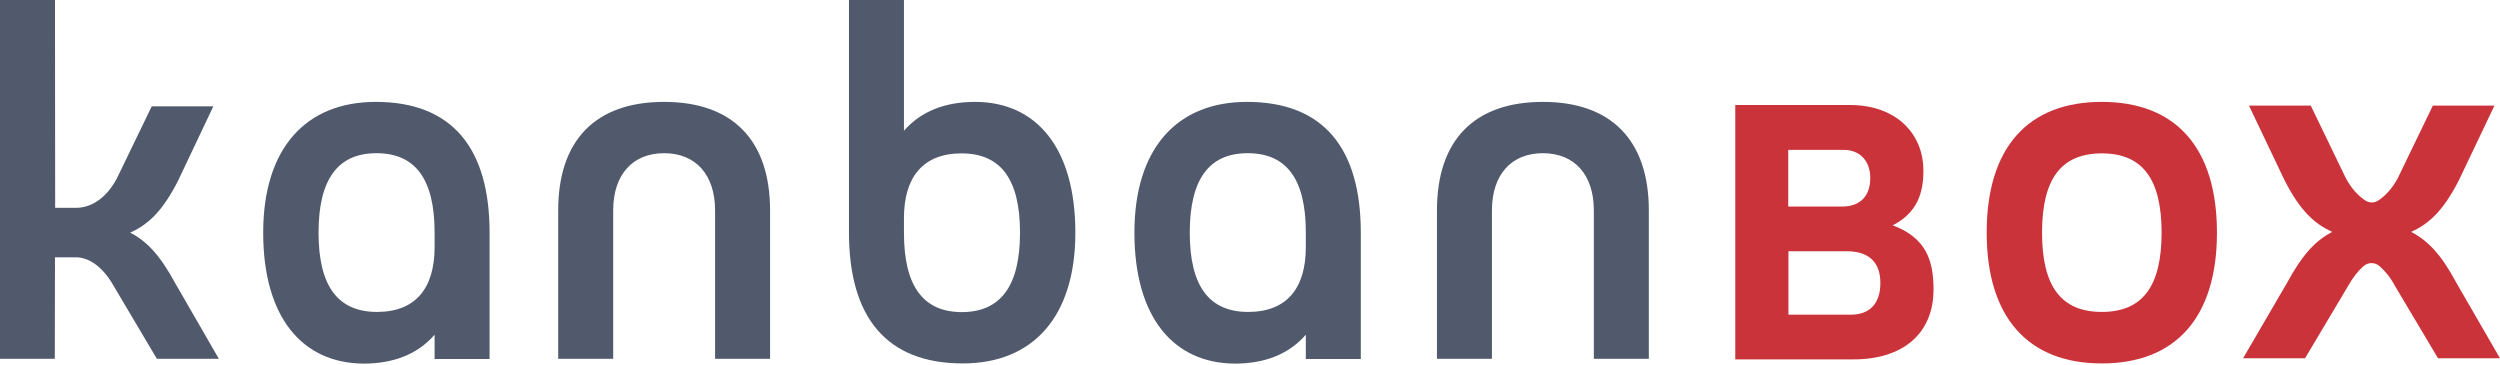
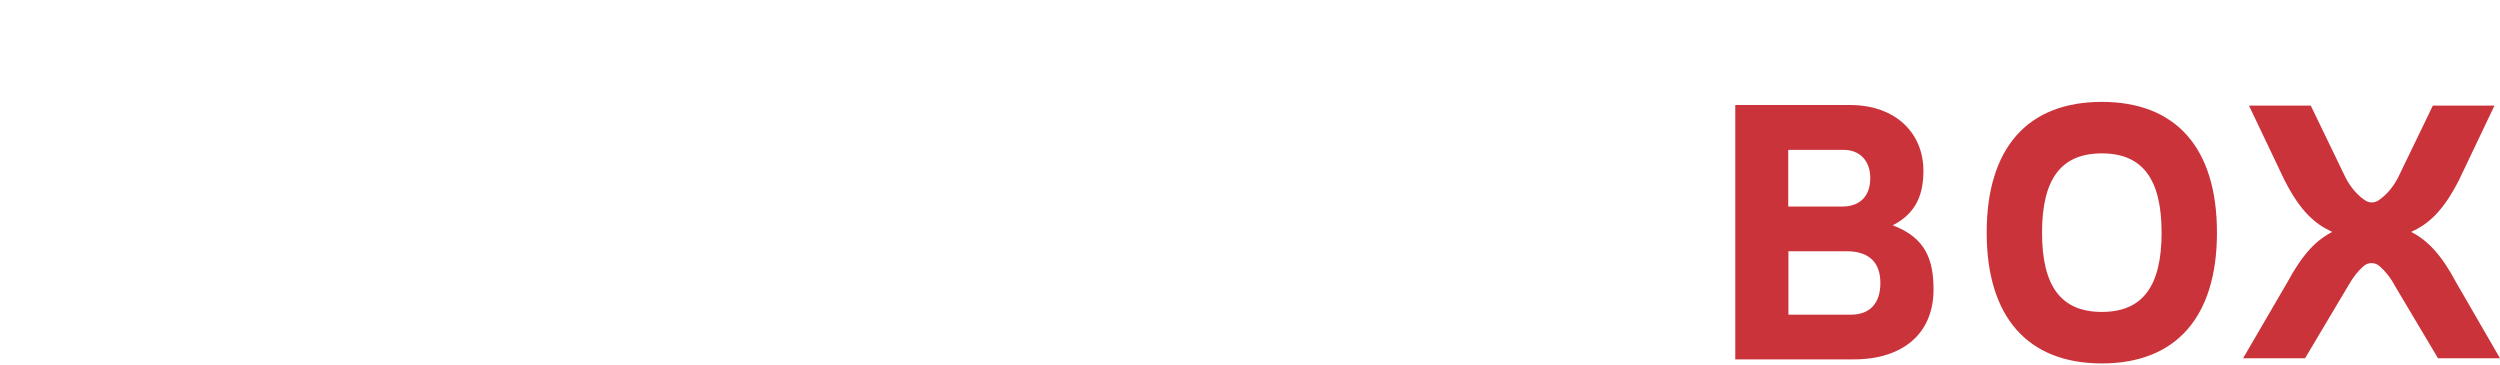
<svg xmlns="http://www.w3.org/2000/svg" width="192" height="28" viewBox="0 0 192 28" fill="none">
  <path d="M148.495 22.233C148.495 25.623 146.136 27.6 142.365 27.6H133.269V8.065H142.083C145.586 8.065 147.718 10.226 147.718 13.108C147.718 14.718 147.309 16.314 145.36 17.303C147.916 18.264 148.495 19.987 148.495 22.233ZM137.337 11.512V15.862H141.475C142.902 15.862 143.636 15.015 143.636 13.673C143.636 12.331 142.817 11.512 141.602 11.512H137.337ZM144.413 21.738C144.413 20.199 143.594 19.295 141.814 19.295H137.351V24.168H142.139C143.622 24.168 144.413 23.278 144.413 21.738ZM188.652 21.724C187.466 19.506 186.435 18.461 185.178 17.811C186.505 17.204 187.621 16.244 188.85 13.828L191.576 8.108H186.844L184.161 13.659C183.737 14.464 183.2 15.043 182.635 15.41C182.339 15.594 181.971 15.594 181.675 15.41C181.11 15.043 180.573 14.464 180.149 13.659L177.465 8.108H172.72L175.446 13.828C176.674 16.244 177.79 17.204 179.118 17.811C177.861 18.461 176.844 19.506 175.643 21.724L172.268 27.515H177.028L180.333 21.964C180.7 21.314 181.096 20.806 181.519 20.439C181.872 20.128 182.395 20.128 182.748 20.439C183.172 20.806 183.582 21.3 183.935 21.964L187.24 27.515H192L188.652 21.724ZM152.577 17.868C152.577 11.371 155.713 7.825 161.42 7.825C167.126 7.825 170.262 11.371 170.262 17.868C170.262 24.337 167.126 27.911 161.42 27.911C155.713 27.911 152.577 24.323 152.577 17.868ZM166.01 17.868C166.01 13.743 164.541 11.78 161.42 11.78C158.284 11.78 156.829 13.758 156.829 17.868C156.829 21.992 158.298 23.956 161.42 23.956C164.555 23.956 166.01 21.978 166.01 17.868Z" fill="#CB333B" />
-   <path d="M16.809 27.558H12.049L8.757 22.007C7.91 20.481 6.822 19.761 5.834 19.761H4.223L4.209 27.558H0V0H4.223L4.237 15.961H5.834C6.992 15.961 8.15 15.241 8.969 13.715L11.653 8.164H16.385L13.673 13.885C12.444 16.3 11.328 17.261 10 17.868C11.258 18.518 12.275 19.563 13.475 21.781L16.809 27.558ZM59.141 16.159V27.558H54.918V16.159C54.918 13.405 53.42 11.766 51.005 11.766C48.59 11.766 47.093 13.405 47.093 16.159V27.558H42.869V16.159C42.869 10.707 45.793 7.825 51.005 7.825C56.217 7.825 59.141 10.721 59.141 16.159ZM82.588 17.868C82.588 24.337 79.326 27.911 73.944 27.911C68.054 27.911 65.201 24.337 65.201 17.868V0H69.424V10.043C70.724 8.546 72.588 7.825 74.876 7.825C79.594 7.825 82.588 11.356 82.588 17.868ZM78.337 17.868C78.337 13.743 76.84 11.78 73.845 11.78C70.851 11.78 69.424 13.645 69.424 16.752V17.882C69.424 22.007 70.921 23.97 73.887 23.97C76.84 23.956 78.337 21.978 78.337 17.868ZM20.213 17.868C20.213 11.399 23.476 7.825 28.857 7.825C34.747 7.825 37.6 11.399 37.6 17.868V27.572H33.377V25.707C32.078 27.205 30.213 27.925 27.925 27.925C23.207 27.897 20.213 24.366 20.213 17.868ZM24.464 17.868C24.464 21.992 25.962 23.956 28.956 23.956C31.951 23.956 33.377 22.091 33.377 18.984V17.854C33.377 13.729 31.88 11.766 28.914 11.766C25.962 11.766 24.464 13.743 24.464 17.868ZM126.63 16.159V27.558H122.407V16.159C122.407 13.405 120.909 11.766 118.494 11.766C116.079 11.766 114.581 13.405 114.581 16.159V27.558H110.358V16.159C110.358 10.707 113.282 7.825 118.494 7.825C123.692 7.825 126.63 10.721 126.63 16.159ZM87.123 17.868C87.123 11.399 90.385 7.825 95.767 7.825C101.657 7.825 104.51 11.399 104.51 17.868V27.572H100.287V25.707C98.987 27.205 97.123 27.925 94.835 27.925C90.117 27.897 87.123 24.366 87.123 17.868ZM91.374 17.868C91.374 21.992 92.871 23.956 95.866 23.956C98.86 23.956 100.287 22.091 100.287 18.984V17.854C100.287 13.729 98.79 11.766 95.823 11.766C92.871 11.766 91.374 13.743 91.374 17.868Z" fill="#515A6C" />
</svg>